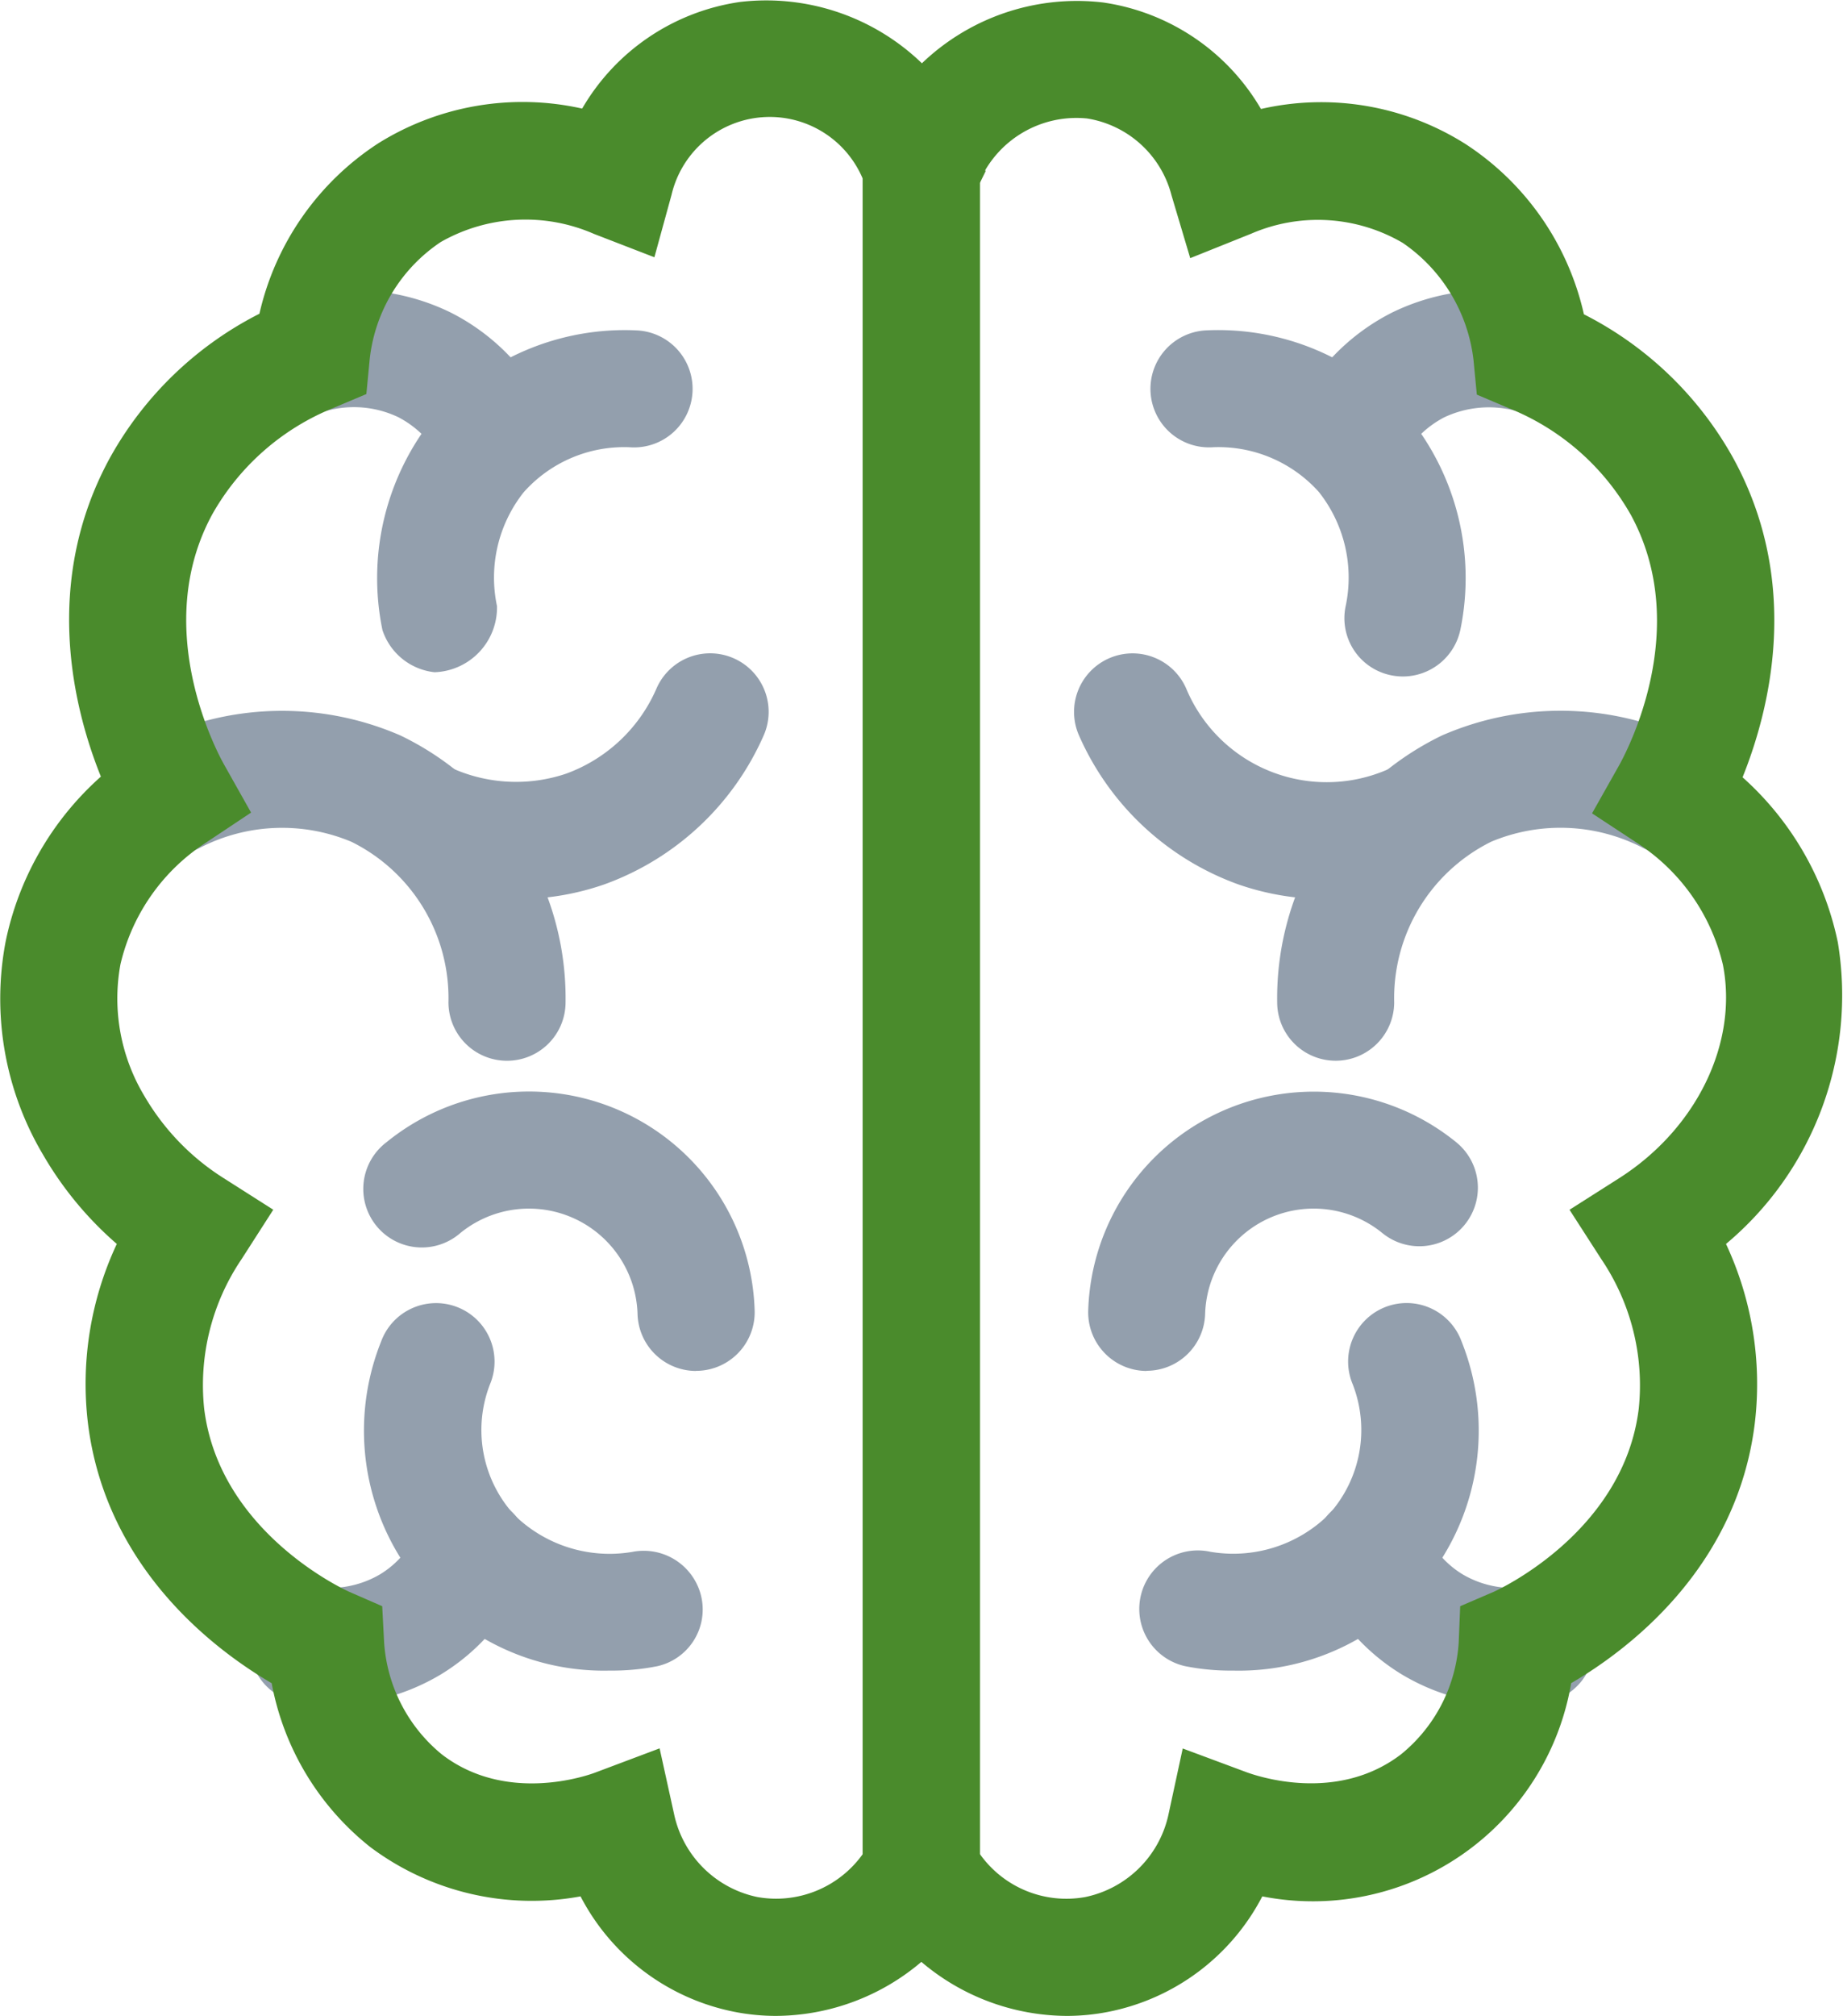
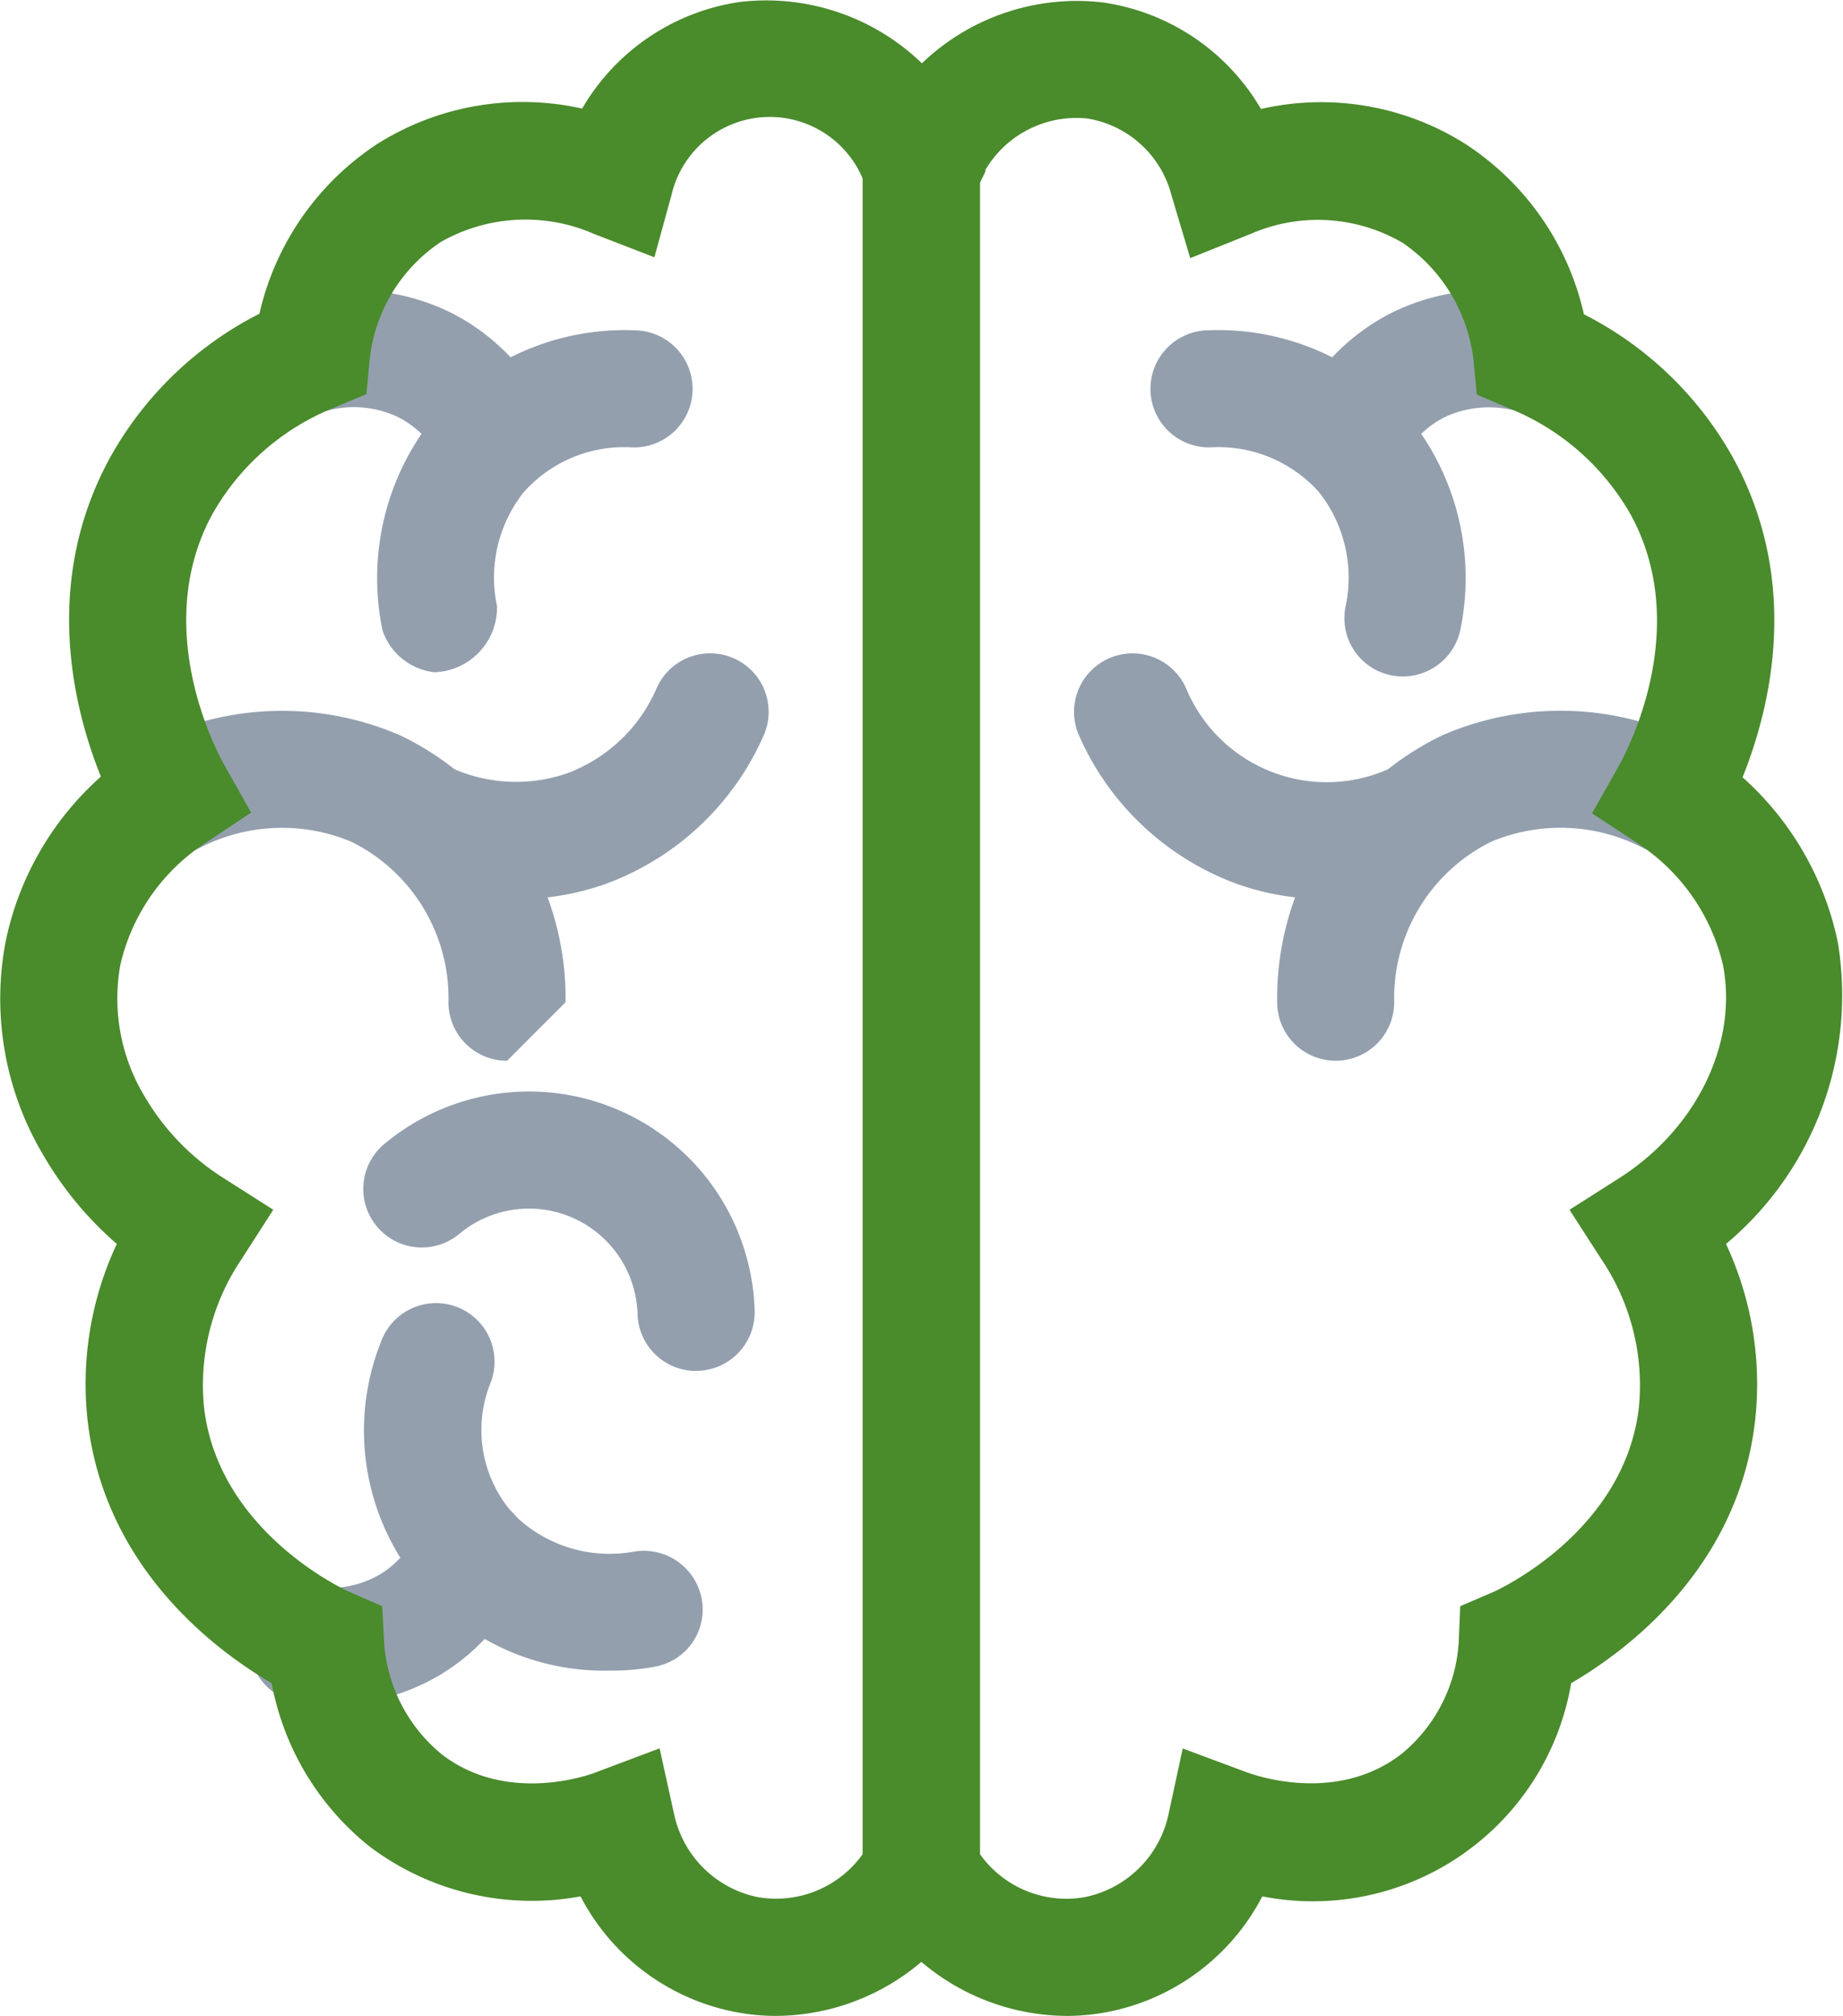
<svg xmlns="http://www.w3.org/2000/svg" id="icon_brain" width="77.566" height="84.822" viewBox="0 0 77.566 84.822">
  <defs>
    <clipPath id="clip-path">
      <rect id="Rectangle_3369" data-name="Rectangle 3369" width="77.566" height="84.822" fill="none" />
    </clipPath>
  </defs>
  <g id="Group_6804" data-name="Group 6804" transform="translate(0 0)" clip-path="url(#clip-path)">
-     <path id="Path_11356" data-name="Path 11356" d="M23.4,37.7a9.743,9.743,0,0,1-2-.185A2.462,2.462,0,0,1,22.449,32.7a5.72,5.72,0,0,0,4.975-1.556,5.3,5.3,0,0,0,1.012-5.509,2.462,2.462,0,1,1,4.588-1.785A10.1,10.1,0,0,1,23.4,37.7" transform="translate(28.488 32.593)" fill="#939fad" />
-     <path id="Path_11357" data-name="Path 11357" d="M30.846,34.364a9.044,9.044,0,0,1-4.659-1.283,8.868,8.868,0,0,1-3.569-4.135,2.463,2.463,0,0,1,4.561-1.862,3.946,3.946,0,0,0,1.559,1.781,4.134,4.134,0,0,0,2.709.529,2.464,2.464,0,1,1,.692,4.879,9.481,9.481,0,0,1-1.293.091" transform="translate(32.816 37.376)" fill="#939fad" />
-     <path id="Path_11358" data-name="Path 11358" d="M21.061,30.4h-.071A2.466,2.466,0,0,1,18.6,27.869a9.5,9.5,0,0,1,15.493-7.088A2.463,2.463,0,1,1,30.981,24.6a4.571,4.571,0,0,0-7.46,3.4,2.465,2.465,0,0,1-2.46,2.394" transform="translate(27.199 27.284)" fill="#939fad" />
    <path id="Path_11359" data-name="Path 11359" d="M24.289,26.884a2.462,2.462,0,0,1-2.463-2.463,12.276,12.276,0,0,1,6.947-11.228,12.477,12.477,0,0,1,10.7.355,2.463,2.463,0,0,1-2.3,4.357,7.535,7.535,0,0,0-6.334-.239,7.341,7.341,0,0,0-4.088,6.755,2.462,2.462,0,0,1-2.463,2.463" transform="translate(31.926 17.748)" fill="#939fad" />
    <path id="Path_11360" data-name="Path 11360" d="M28.93,21.5a11.084,11.084,0,0,1-3.682-.623,11.637,11.637,0,0,1-6.694-6.282,2.462,2.462,0,1,1,4.527-1.938A6.409,6.409,0,0,0,31.7,15.983a2.463,2.463,0,1,1,2.12,4.445A11.729,11.729,0,0,1,28.93,21.5" transform="translate(26.848 16.328)" fill="#939fad" />
    <path id="Path_11361" data-name="Path 11361" d="M30.279,20.216a2.539,2.539,0,0,1-.488-.049,2.45,2.45,0,0,1-1.926-2.889,5.8,5.8,0,0,0-1.121-4.822,5.67,5.67,0,0,0-4.46-1.886,2.463,2.463,0,1,1-.313-4.916,10.628,10.628,0,0,1,8.533,3.62A10.775,10.775,0,0,1,32.7,18.236a2.477,2.477,0,0,1-2.416,1.98" transform="translate(28.765 8.248)" fill="#939fad" />
    <path id="Path_11362" data-name="Path 11362" d="M24.577,13.2a2.462,2.462,0,0,1-2.118-3.716A9.07,9.07,0,0,1,26.234,5.9a9.257,9.257,0,0,1,6.447-.633,2.463,2.463,0,1,1-1.187,4.78,4.41,4.41,0,0,0-3.069.264,4.236,4.236,0,0,0-1.726,1.68A2.461,2.461,0,0,1,24.577,13.2" transform="translate(32.35 7.253)" fill="#939fad" />
    <path id="Path_11364" data-name="Path 11364" d="M16.549,37.7A10.1,10.1,0,0,1,6.927,23.853a2.462,2.462,0,1,1,4.588,1.785,5.3,5.3,0,0,0,1.012,5.507,5.727,5.727,0,0,0,4.98,1.559,2.485,2.485,0,0,1,2.9,1.911,2.445,2.445,0,0,1-1.857,2.9,9.744,9.744,0,0,1-2,.185" transform="translate(9.113 32.593)" fill="#939fad" />
    <path id="Path_11365" data-name="Path 11365" d="M7.663,34.363a9.473,9.473,0,0,1-1.29-.091,2.464,2.464,0,0,1,.692-4.879,4.152,4.152,0,0,0,2.714-.532,3.943,3.943,0,0,0,1.554-1.778,2.463,2.463,0,0,1,4.561,1.862,8.866,8.866,0,0,1-3.564,4.132,9.056,9.056,0,0,1-4.667,1.286" transform="translate(6.224 37.377)" fill="#939fad" />
    <path id="Path_11366" data-name="Path 11366" d="M20.172,30.4a2.464,2.464,0,0,1-2.46-2.4,4.572,4.572,0,0,0-7.462-3.4,2.464,2.464,0,1,1-3.1-3.827,9.5,9.5,0,0,1,15.491,7.093,2.465,2.465,0,0,1-2.4,2.529h-.069" transform="translate(9.12 27.285)" fill="#939fad" />
-     <path id="Path_11367" data-name="Path 11367" d="M18.466,26.883A2.462,2.462,0,0,1,16,24.42a7.338,7.338,0,0,0-4.083-6.75,7.541,7.541,0,0,0-6.346.236,2.463,2.463,0,0,1-2.29-4.362,12.493,12.493,0,0,1,10.7-.347A12.27,12.27,0,0,1,20.929,24.42a2.462,2.462,0,0,1-2.463,2.463" transform="translate(2.874 17.75)" fill="#939fad" />
+     <path id="Path_11367" data-name="Path 11367" d="M18.466,26.883A2.462,2.462,0,0,1,16,24.42a7.338,7.338,0,0,0-4.083-6.75,7.541,7.541,0,0,0-6.346.236,2.463,2.463,0,0,1-2.29-4.362,12.493,12.493,0,0,1,10.7-.347A12.27,12.27,0,0,1,20.929,24.42" transform="translate(2.874 17.75)" fill="#939fad" />
    <path id="Path_11368" data-name="Path 11368" d="M12.577,21.5a11.644,11.644,0,0,1-4.891-1.076,2.461,2.461,0,1,1,2.125-4.44,6.589,6.589,0,0,0,4.82.241,6.609,6.609,0,0,0,3.8-3.571,2.462,2.462,0,1,1,4.527,1.938,11.642,11.642,0,0,1-6.7,6.285,11.11,11.11,0,0,1-3.677.623" transform="translate(9.193 16.329)" fill="#939fad" />
    <path id="Path_11369" data-name="Path 11369" d="M6.661,18.253A10.8,10.8,0,0,1,8.843,9.284a10.641,10.641,0,0,1,8.541-3.63,2.463,2.463,0,1,1-.31,4.916,5.655,5.655,0,0,0-4.472,1.9,5.784,5.784,0,0,0-1.118,4.783,2.725,2.725,0,0,1-2.628,2.783,2.6,2.6,0,0,1-2.194-1.778" transform="translate(9.433 8.249)" fill="#939fad" />
    <path id="Path_11370" data-name="Path 11370" d="M14.3,13.194a2.461,2.461,0,0,1-2.123-1.209A4.241,4.241,0,0,0,10.44,10.3a4.349,4.349,0,0,0-3.056-.259A2.462,2.462,0,1,1,6.192,5.264a9.265,9.265,0,0,1,6.44.626A9.07,9.07,0,0,1,16.42,9.477,2.462,2.462,0,0,1,14.3,13.194" transform="translate(6.326 7.255)" fill="#939fad" />
    <path id="Path_11363" data-name="Path 11363" d="M32.66,84.821a9.05,9.05,0,0,1-1.719-.165,9.344,9.344,0,0,1-6.509-4.864,11.333,11.333,0,0,1-8.854-2.079,11.461,11.461,0,0,1-4.145-6.891C9.116,69.471,4.459,66.033,3.7,59.881A13.88,13.88,0,0,1,4.915,52.34a14.748,14.748,0,0,1-3.1-3.748A12.853,12.853,0,0,1,.236,39.618a12.723,12.723,0,0,1,4.009-6.942c-1.153-2.862-2.485-8.164.379-13.41A14.9,14.9,0,0,1,10.917,13.2a11.628,11.628,0,0,1,5-7.169A11.47,11.47,0,0,1,24.5,4.568,9.2,9.2,0,0,1,31.146.081,9.433,9.433,0,0,1,41.11,6.216l.369.99-.239.488V79.344l-.3.552a9.516,9.516,0,0,1-8.28,4.925m-4.9-11.257.613,2.785a4.526,4.526,0,0,0,3.5,3.47,4.479,4.479,0,0,0,4.435-1.805V7.516a4.246,4.246,0,0,0-8.046.68l-.722,2.628-2.542-.983a7.2,7.2,0,0,0-6.45.342,6.814,6.814,0,0,0-2.99,4.938l-.14,1.458-1.347.569a10.271,10.271,0,0,0-5.13,4.477c-2.606,4.768.172,9.986.5,10.565l1.125,2L8.654,35.463a8.366,8.366,0,0,0-3.586,5.113,7.961,7.961,0,0,0,1.015,5.551,10.086,10.086,0,0,0,3.335,3.448L11.5,50.9l-1.332,2.076a9.457,9.457,0,0,0-1.576,6.295c.648,5.26,6.036,7.674,6.093,7.7l1.4.611.081,1.534a6.659,6.659,0,0,0,2.426,4.7c2.711,2.088,6.125.9,6.5.751Zm11.013,5.152h0Z" transform="translate(0.001 0.001)" fill="#4a8b2c" />
    <path id="Path_11355" data-name="Path 11355" d="M23.321,84.809a9.512,9.512,0,0,1-8.275-4.923l-.3-.552V6.644l.155-.419A9.421,9.421,0,0,1,24.853.091,9.219,9.219,0,0,1,31.5,4.573,11.357,11.357,0,0,1,40.11,6.048a11.585,11.585,0,0,1,4.982,7.164,14.887,14.887,0,0,1,6.295,6.071c2.867,5.251,1.532,10.55.382,13.41a12.8,12.8,0,0,1,4.009,6.942,13.646,13.646,0,0,1-4.706,12.693,13.927,13.927,0,0,1,1.212,7.543c-.754,6.145-5.408,9.585-7.728,10.937a11.029,11.029,0,0,1-13,8.972,9.336,9.336,0,0,1-6.514,4.864,9.006,9.006,0,0,1-1.717.165M19.671,78A4.462,4.462,0,0,0,24.1,79.809a4.524,4.524,0,0,0,3.507-3.472l.6-2.78,2.667.992c.4.148,3.8,1.345,6.531-.754a6.6,6.6,0,0,0,2.416-4.677l.064-1.547,1.421-.611c.054-.025,5.445-2.438,6.093-7.694a9.474,9.474,0,0,0-1.576-6.3L44.486,50.89l2.086-1.327c3.258-2.076,5.014-5.684,4.371-8.977a8.408,8.408,0,0,0-3.591-5.115l-1.918-1.261,1.128-2c.328-.584,3.108-5.792.5-10.568a10.3,10.3,0,0,0-5.132-4.48l-1.345-.571-.14-1.455a6.939,6.939,0,0,0-2.98-4.93,7.069,7.069,0,0,0-6.381-.384l-2.561,1.027-.786-2.638a4.38,4.38,0,0,0-3.556-3.239A4.453,4.453,0,0,0,19.671,7.58Z" transform="translate(21.57 0.013)" fill="#4a8b2c" />
  </g>
</svg>